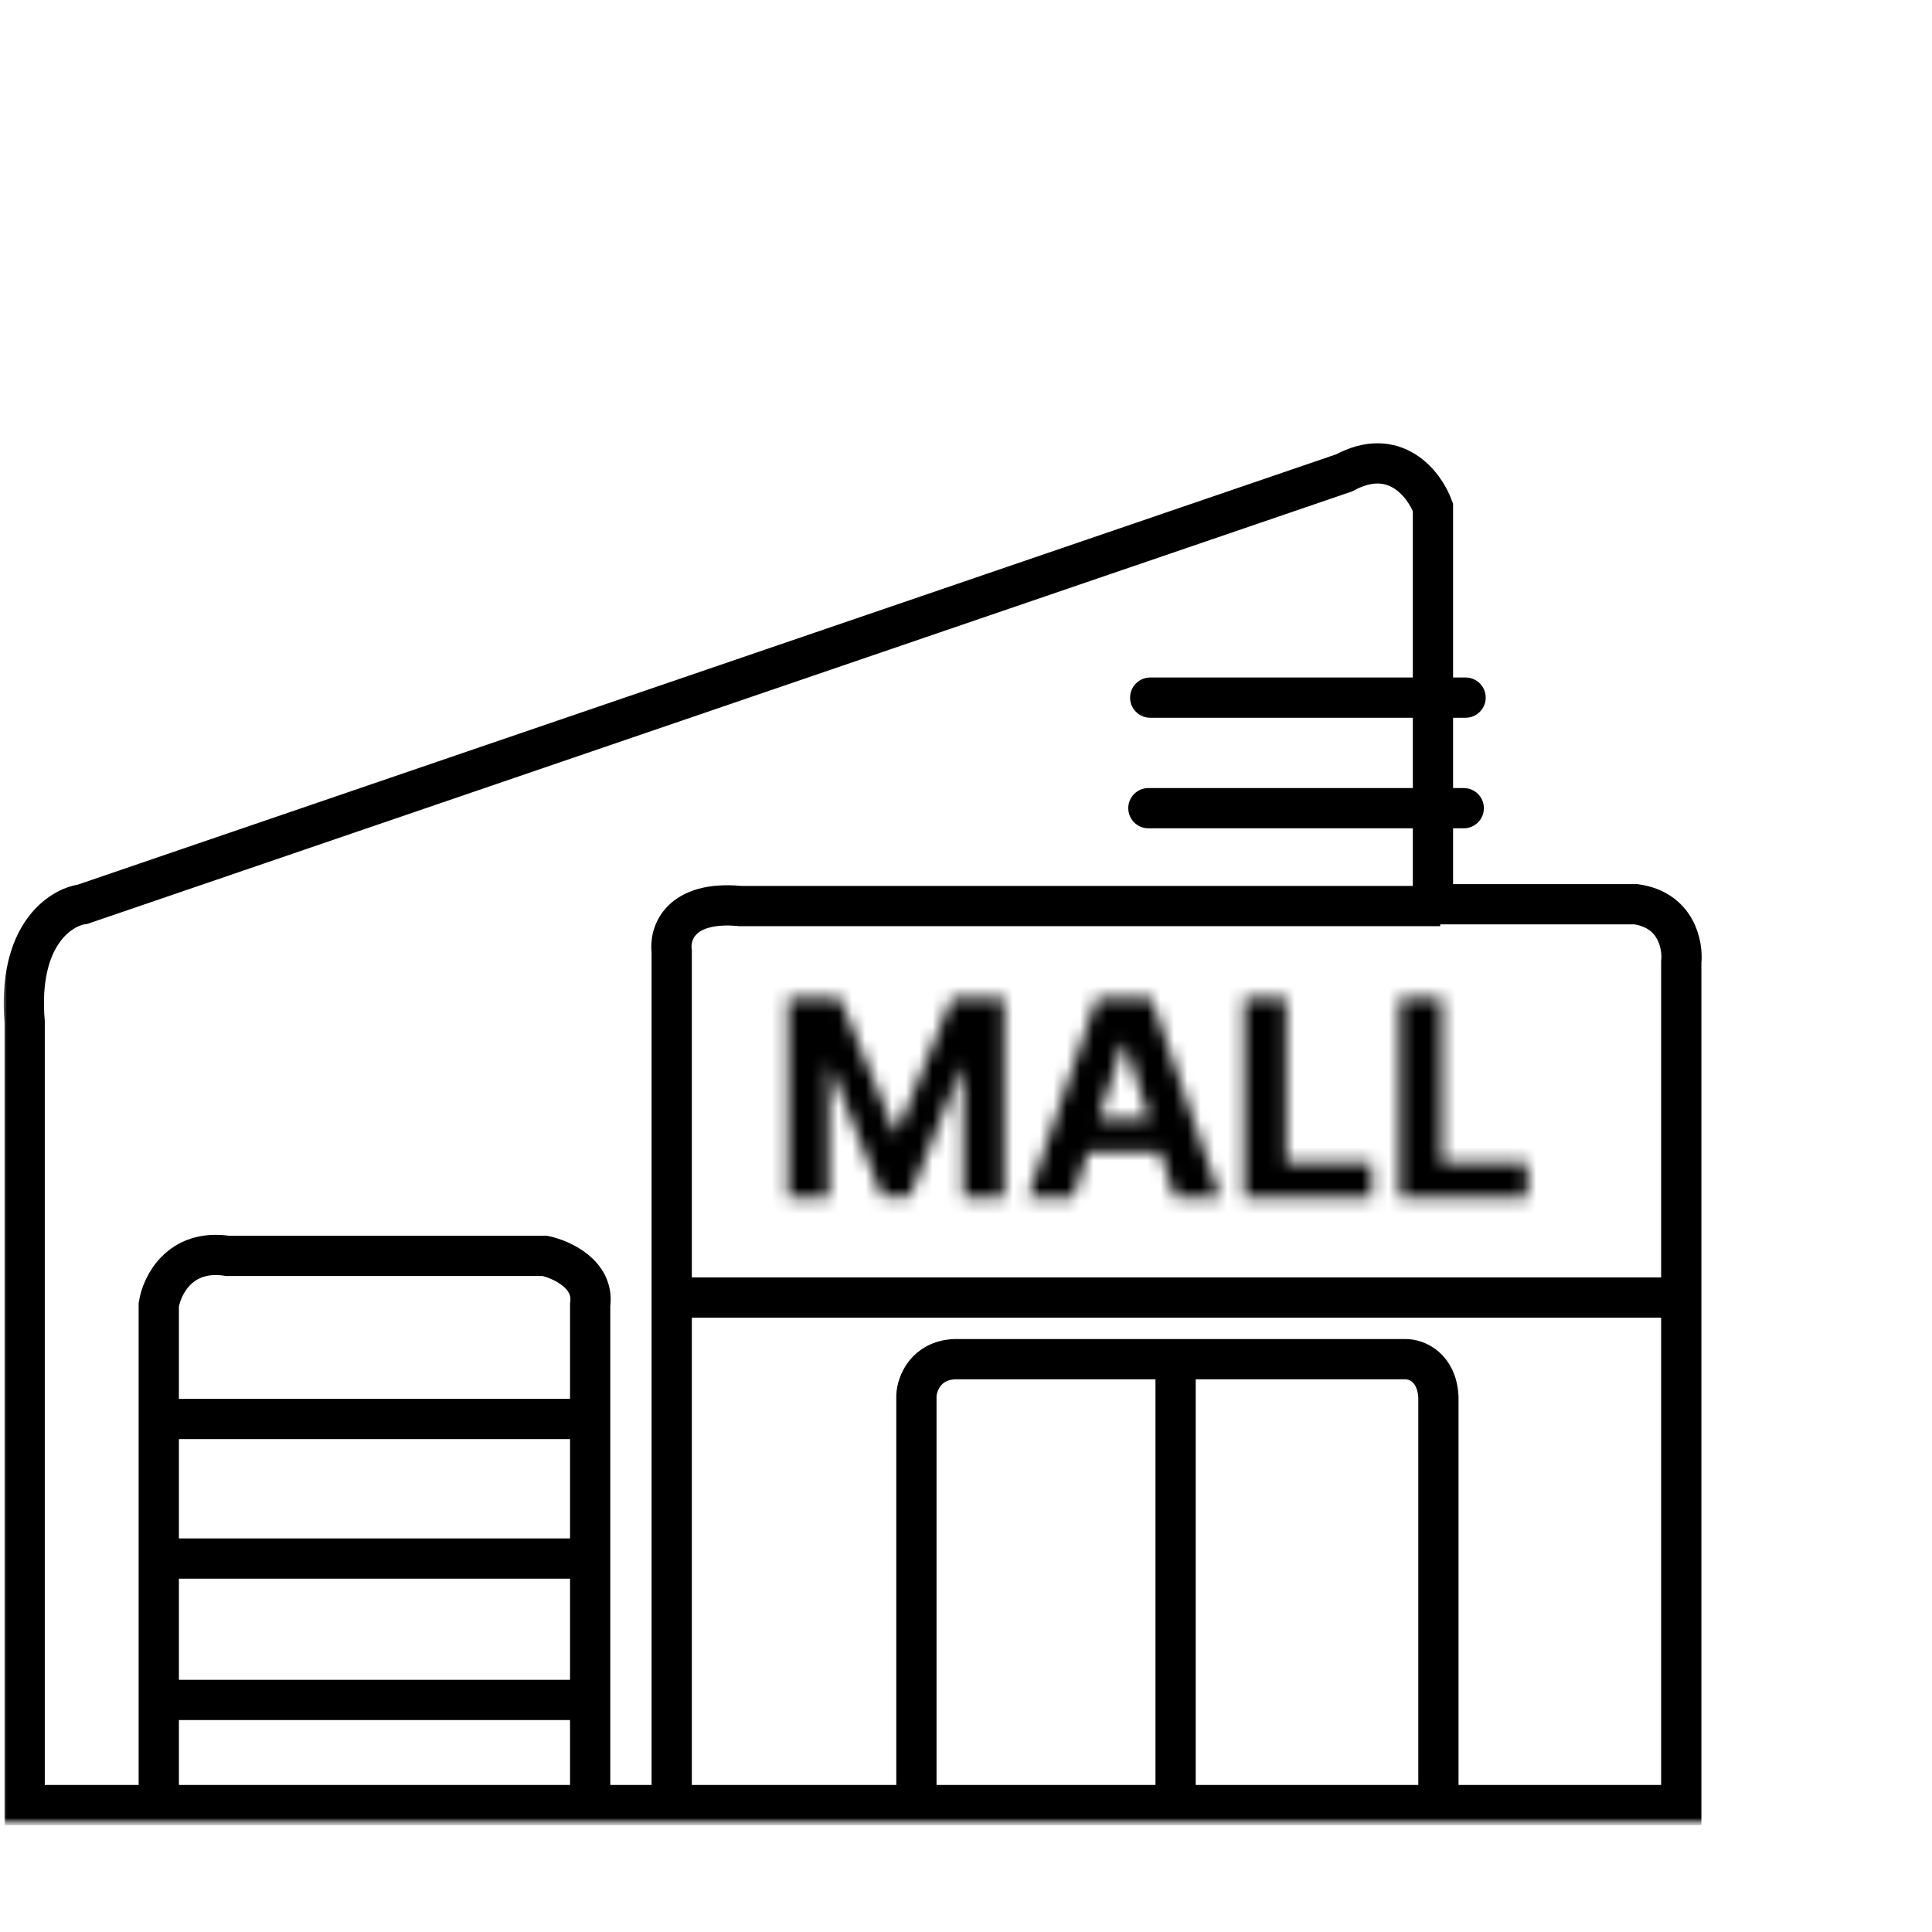
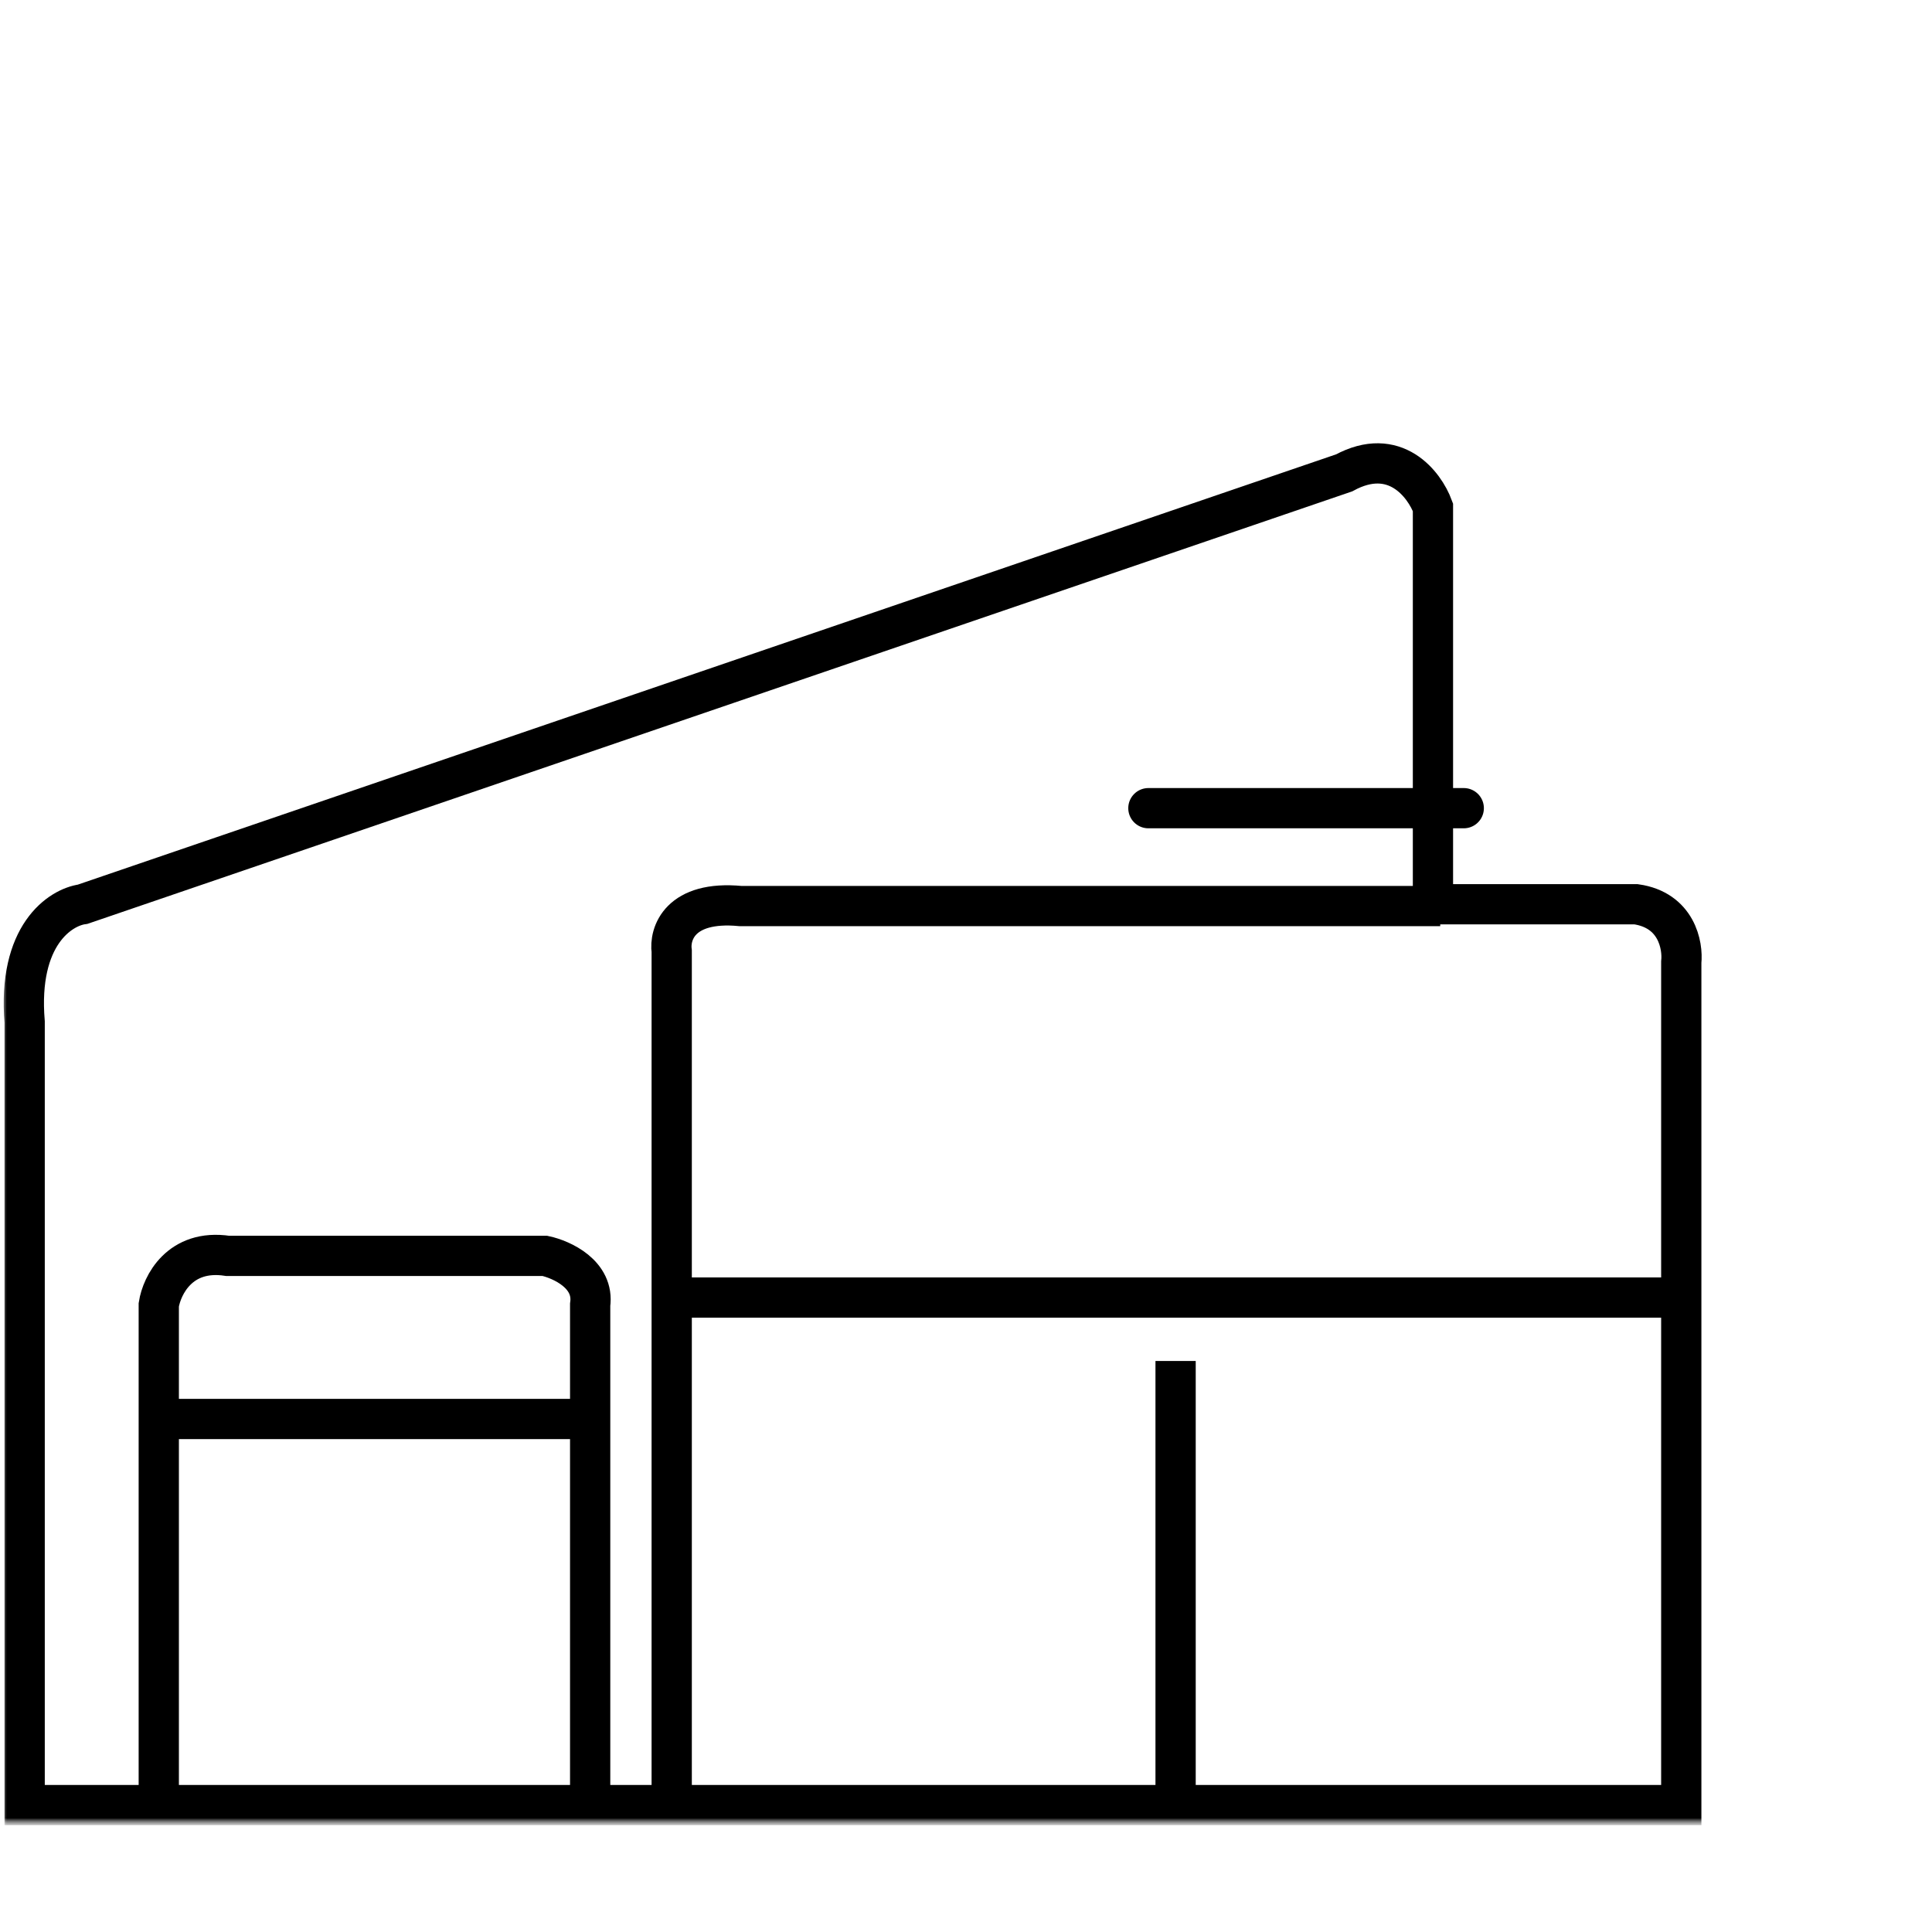
<svg xmlns="http://www.w3.org/2000/svg" width="144" height="144" viewBox="0 0 144 144" fill="none">
  <mask id="mask0_1_2" style="mask-type:luminance" maskUnits="userSpaceOnUse" x="0" y="8" width="128" height="128">
    <path d="M128 8H0V136H128V8Z" fill="white" />
  </mask>
  <g mask="url(#mask0_1_2)">
    <mask id="mask1_1_2" style="mask-type:luminance" maskUnits="userSpaceOnUse" x="0" y="8" width="128" height="128">
      <path d="M128 8H0V136H128V8Z" fill="white" />
    </mask>
    <g mask="url(#mask1_1_2)">
      <path d="M11.834 134.539H1.838V76.178C1.297 69.694 4.494 67.622 6.161 67.397L100.184 35.245C103.968 33.192 106.174 36.101 106.804 37.812V67.397H121.935C124.96 67.83 125.446 70.459 125.312 71.72V114.004V134.539H43.987M11.834 134.539V97.252C12.059 95.811 13.401 93.065 16.968 93.605H40.609C41.87 93.876 44.311 94.983 43.987 97.252V134.539M11.834 134.539H43.987" stroke="black" stroke-width="3" />
-       <path d="M109.236 51.997H85.73" stroke="black" stroke-width="3" stroke-linecap="round" />
      <path d="M109.1 60.237H85.594" stroke="black" stroke-width="3" stroke-linecap="round" />
      <path d="M11.834 105.763H44.121" stroke="black" stroke-width="3" />
-       <path d="M11.834 116.165H44.121" stroke="black" stroke-width="3" />
-       <path d="M11.834 126.703H44.121" stroke="black" stroke-width="3" />
-       <path d="M68.304 134.539V104.006C68.349 103.152 68.979 101.413 71.141 101.305H104.779C105.544 101.305 107.103 101.873 107.211 104.143V134.539" stroke="black" stroke-width="3" />
      <path d="M87.622 101.44V135.078" stroke="black" stroke-width="3" />
      <path d="M50.065 134.538V70.909C49.885 69.603 50.66 67.1 55.199 67.532H107.346" stroke="black" stroke-width="3" />
      <path d="M50.067 96.713H125.314" stroke="black" stroke-width="3" />
      <mask id="mask2_1_2" style="mask-type:luminance" maskUnits="userSpaceOnUse" x="58" y="74" width="56" height="16">
-         <path d="M58.725 74.378H62.602L66.696 84.368H66.871L70.965 74.378H74.842V89.247H71.793V79.569H71.669L67.822 89.174H65.745L61.897 79.533H61.774V89.247H58.725V74.378ZM79.995 89.247H76.626L81.759 74.378H85.81L90.937 89.247H87.567L83.843 77.776H83.727L79.995 89.247ZM79.784 83.403H87.742V85.857H79.784V83.403ZM92.725 89.247V74.378H95.869V86.655H102.243V89.247H92.725ZM104.326 89.247V74.378H107.468V86.655H113.844V89.247H104.326Z" fill="white" />
-       </mask>
+         </mask>
      <g mask="url(#mask2_1_2)">
        <path d="M58.725 74.378V70.823H55.169V74.378H58.725ZM62.602 74.378L65.892 73.03L64.987 70.823H62.602V74.378ZM66.697 84.368L63.407 85.717L64.311 87.924H66.697V84.368ZM66.871 84.368V87.924H69.256L70.161 85.717L66.871 84.368ZM70.966 74.378V70.823H68.58L67.676 73.03L70.966 74.378ZM74.842 74.378H78.398V70.823H74.842V74.378ZM74.842 89.247V92.803H78.398V89.247H74.842ZM71.793 89.247H68.238V92.803H71.793V89.247ZM71.793 79.569H75.349V76.014H71.793V79.569ZM71.67 79.569V76.014H69.264L68.369 78.247L71.67 79.569ZM67.822 89.174V92.73H70.228L71.123 90.497L67.822 89.174ZM65.746 89.174L62.443 90.492L63.336 92.73H65.746V89.174ZM61.898 79.533L65.2 78.215L64.307 75.978H61.898V79.533ZM61.774 79.533V75.978H58.219V79.533H61.774ZM61.774 89.247V92.803H65.33V89.247H61.774ZM58.725 89.247H55.169V92.803H58.725V89.247ZM58.725 77.934H62.602V70.823H58.725V77.934ZM59.312 75.727L63.407 85.717L69.987 83.02L65.892 73.03L59.312 75.727ZM66.697 87.924H66.871V80.813H66.697V87.924ZM70.161 85.717L74.255 75.727L67.676 73.03L63.581 83.02L70.161 85.717ZM70.966 77.934H74.842V70.823H70.966V77.934ZM71.287 74.378V89.247H78.398V74.378H71.287ZM74.842 85.692H71.793V92.803H74.842V85.692ZM75.349 89.247V79.569H68.238V89.247H75.349ZM71.793 76.014H71.67V83.125H71.793V76.014ZM68.369 78.247L64.521 87.852L71.123 90.497L74.97 80.892L68.369 78.247ZM67.822 85.619H65.746V92.73H67.822V85.619ZM69.048 87.856L65.2 78.215L58.595 80.851L62.443 90.492L69.048 87.856ZM61.898 75.978H61.774V83.089H61.898V75.978ZM58.219 79.533V89.247H65.33V79.533H58.219ZM61.774 85.692H58.725V92.803H61.774V85.692ZM62.281 89.247V74.378H55.169V89.247H62.281ZM79.995 89.247V92.803H82.578L83.376 90.347L79.995 89.247ZM76.627 89.247L73.266 88.087L71.638 92.803H76.627V89.247ZM81.76 74.378V70.823H79.225L78.398 73.218L81.76 74.378ZM85.811 74.378L89.172 73.219L88.346 70.823H85.811V74.378ZM90.937 89.247V92.803H95.924L94.297 88.088L90.937 89.247ZM87.567 89.247L84.186 90.345L84.984 92.803H87.567V89.247ZM83.843 77.776L87.225 76.678L86.427 74.221H83.843V77.776ZM83.727 77.776V74.221H81.145L80.346 76.676L83.727 77.776ZM79.785 83.403V79.847H76.229V83.403H79.785ZM87.742 83.403H91.297V79.847H87.742V83.403ZM87.742 85.857V89.412H91.297V85.857H87.742ZM79.785 85.857H76.229V89.412H79.785V85.857ZM79.995 85.692H76.627V92.803H79.995V85.692ZM79.988 90.407L85.121 75.539L78.398 73.218L73.266 88.087L79.988 90.407ZM81.76 77.934H85.811V70.823H81.76V77.934ZM82.449 75.537L87.575 90.406L94.297 88.088L89.172 73.219L82.449 75.537ZM90.937 85.692H87.567V92.803H90.937V85.692ZM90.949 88.149L87.225 76.678L80.461 78.874L84.186 90.345L90.949 88.149ZM83.843 74.221H83.727V81.332H83.843V74.221ZM80.346 76.676L76.614 88.147L83.376 90.347L87.108 78.876L80.346 76.676ZM79.785 86.958H87.742V79.847H79.785V86.958ZM84.186 83.403V85.857H91.297V83.403H84.186ZM87.742 82.301H79.785V89.412H87.742V82.301ZM83.34 85.857V83.403H76.229V85.857H83.34ZM92.726 89.247H89.171V92.803H92.726V89.247ZM92.726 74.378V70.823H89.171V74.378H92.726ZM95.869 74.378H99.425V70.823H95.869V74.378ZM95.869 86.655H92.315V90.211H95.869V86.655ZM102.243 86.655H105.799V83.1H102.243V86.655ZM102.243 89.247V92.803H105.799V89.247H102.243ZM96.282 89.247V74.378H89.171V89.247H96.282ZM92.726 77.934H95.869V70.823H92.726V77.934ZM92.315 74.378V86.655H99.425V74.378H92.315ZM95.869 90.211H102.243V83.1H95.869V90.211ZM98.689 86.655V89.247H105.799V86.655H98.689ZM102.243 85.692H92.726V92.803H102.243V85.692ZM104.326 89.247H100.77V92.803H104.326V89.247ZM104.326 74.378V70.823H100.77V74.378H104.326ZM107.469 74.378H111.024V70.823H107.469V74.378ZM107.469 86.655H103.914V90.211H107.469V86.655ZM113.844 86.655H117.399V83.1H113.844V86.655ZM113.844 89.247V92.803H117.399V89.247H113.844ZM107.882 89.247V74.378H100.77V89.247H107.882ZM104.326 77.934H107.469V70.823H104.326V77.934ZM103.914 74.378V86.655H111.024V74.378H103.914ZM107.469 90.211H113.844V83.1H107.469V90.211ZM110.289 86.655V89.247H117.399V86.655H110.289ZM113.844 85.692H104.326V92.803H113.844V85.692Z" fill="black" />
      </g>
    </g>
  </g>
</svg>